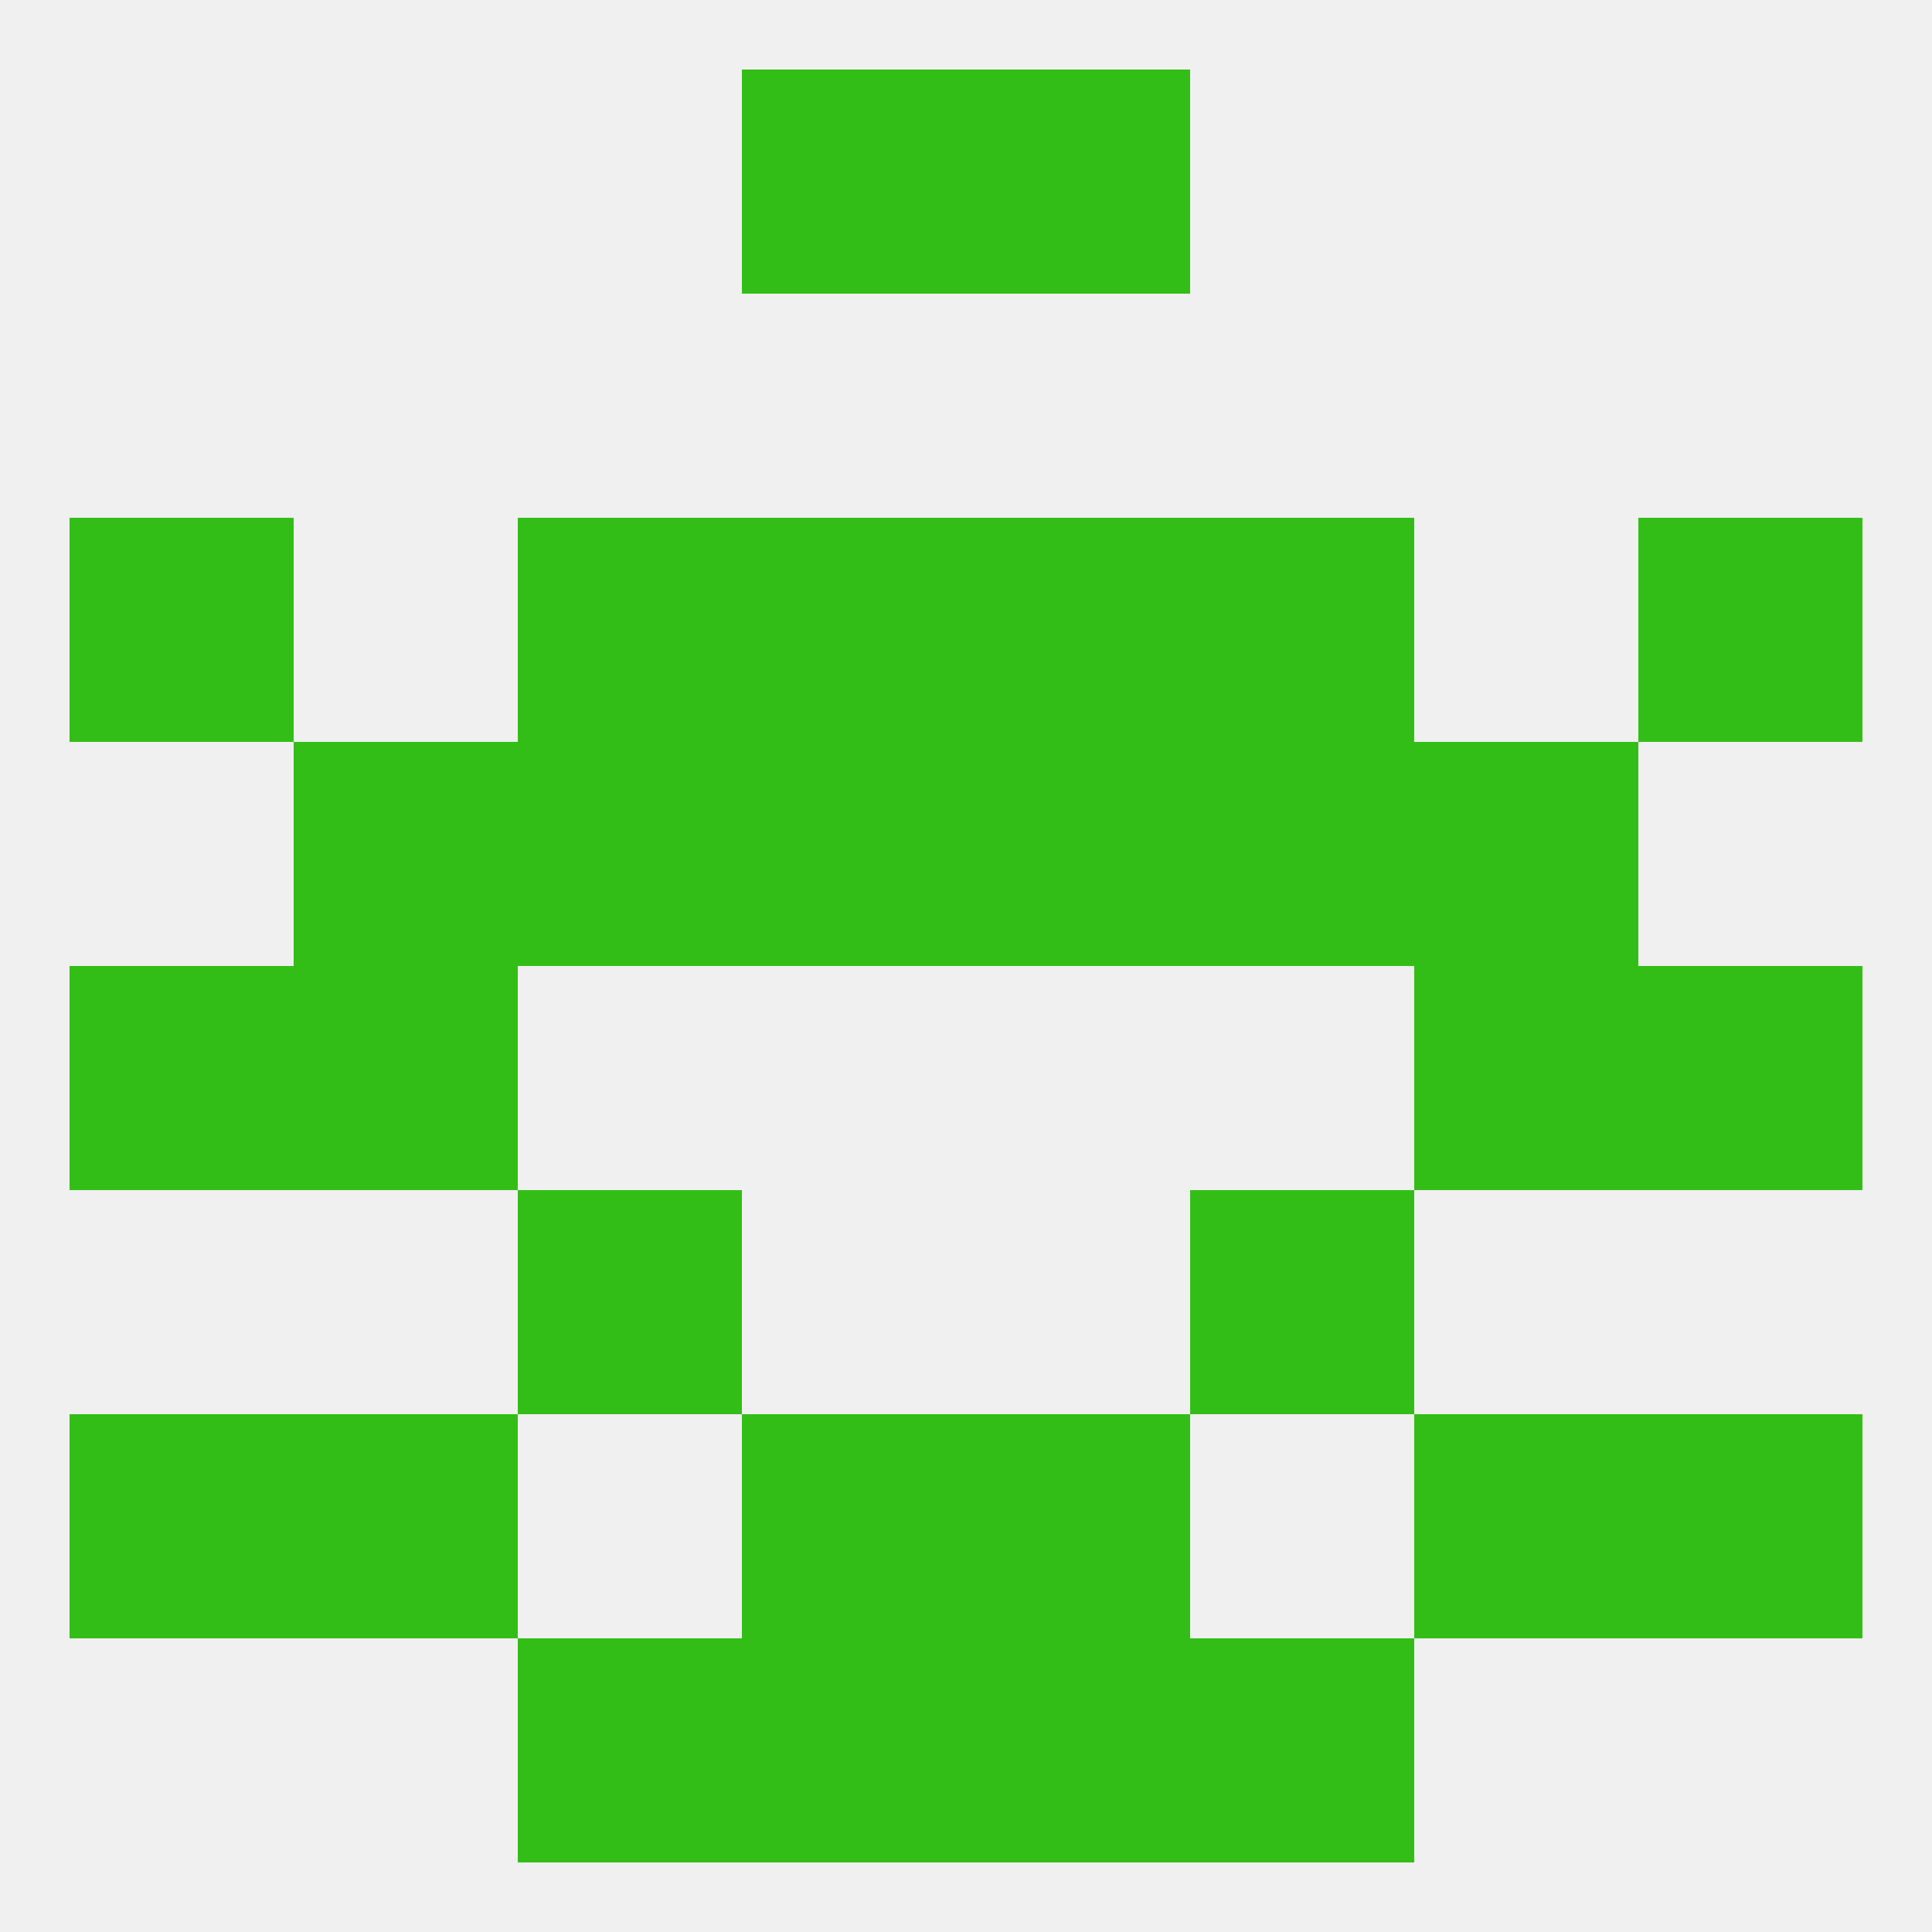
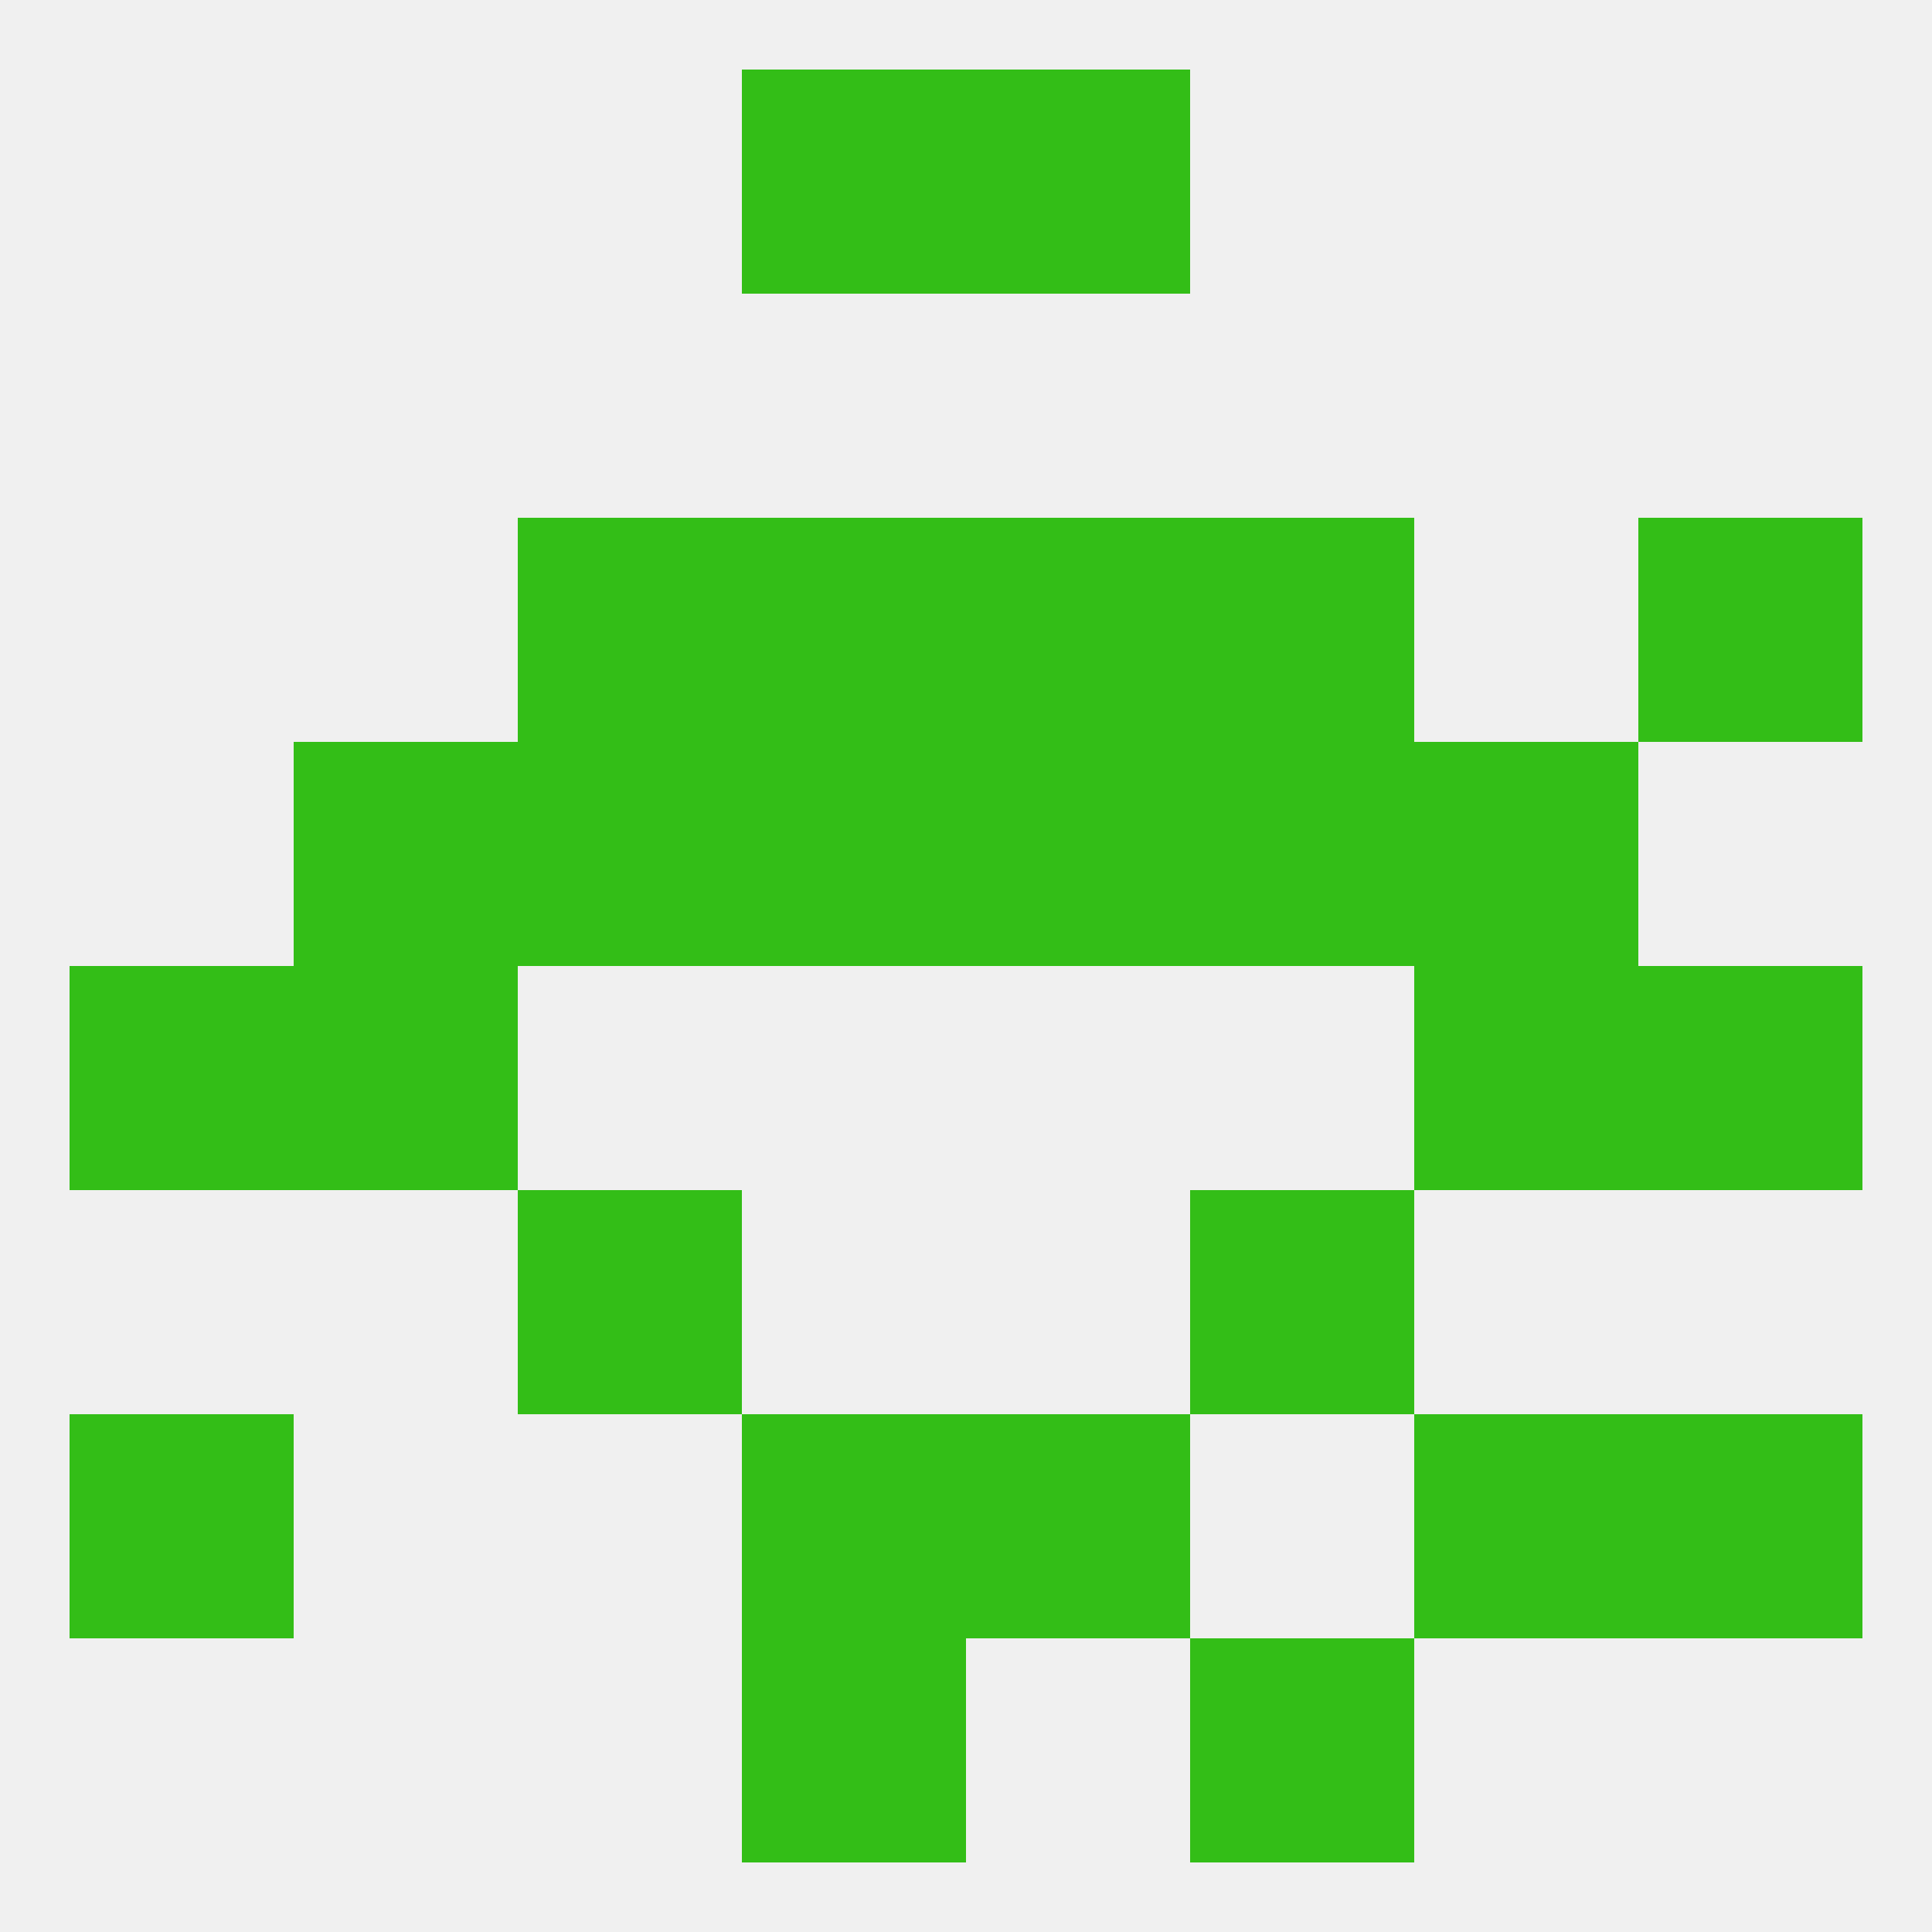
<svg xmlns="http://www.w3.org/2000/svg" version="1.1" baseprofile="full" width="250" height="250" viewBox="0 0 250 250">
  <rect width="100%" height="100%" fill="rgba(240,240,240,255)" />
  <rect x="9" y="125" width="29" height="29" fill="rgba(51,190,23,255)" />
  <rect x="212" y="125" width="29" height="29" fill="rgba(51,190,23,255)" />
  <rect x="38" y="125" width="29" height="29" fill="rgba(51,190,23,255)" />
  <rect x="183" y="125" width="29" height="29" fill="rgba(51,190,23,255)" />
  <rect x="67" y="154" width="29" height="29" fill="rgba(51,190,23,255)" />
  <rect x="154" y="154" width="29" height="29" fill="rgba(51,190,23,255)" />
  <rect x="212" y="183" width="29" height="29" fill="rgba(51,190,23,255)" />
-   <rect x="38" y="183" width="29" height="29" fill="rgba(51,190,23,255)" />
  <rect x="183" y="183" width="29" height="29" fill="rgba(51,190,23,255)" />
  <rect x="96" y="183" width="29" height="29" fill="rgba(51,190,23,255)" />
  <rect x="125" y="183" width="29" height="29" fill="rgba(51,190,23,255)" />
  <rect x="9" y="183" width="29" height="29" fill="rgba(51,190,23,255)" />
-   <rect x="67" y="212" width="29" height="29" fill="rgba(51,190,23,255)" />
  <rect x="154" y="212" width="29" height="29" fill="rgba(51,190,23,255)" />
  <rect x="96" y="212" width="29" height="29" fill="rgba(51,190,23,255)" />
-   <rect x="125" y="212" width="29" height="29" fill="rgba(51,190,23,255)" />
  <rect x="96" y="9" width="29" height="29" fill="rgba(51,190,23,255)" />
  <rect x="125" y="9" width="29" height="29" fill="rgba(51,190,23,255)" />
  <rect x="96" y="67" width="29" height="29" fill="rgba(51,190,23,255)" />
  <rect x="125" y="67" width="29" height="29" fill="rgba(51,190,23,255)" />
  <rect x="67" y="67" width="29" height="29" fill="rgba(51,190,23,255)" />
  <rect x="154" y="67" width="29" height="29" fill="rgba(51,190,23,255)" />
-   <rect x="9" y="67" width="29" height="29" fill="rgba(51,190,23,255)" />
  <rect x="212" y="67" width="29" height="29" fill="rgba(51,190,23,255)" />
  <rect x="67" y="96" width="29" height="29" fill="rgba(51,190,23,255)" />
  <rect x="154" y="96" width="29" height="29" fill="rgba(51,190,23,255)" />
  <rect x="38" y="96" width="29" height="29" fill="rgba(51,190,23,255)" />
  <rect x="183" y="96" width="29" height="29" fill="rgba(51,190,23,255)" />
  <rect x="96" y="96" width="29" height="29" fill="rgba(51,190,23,255)" />
  <rect x="125" y="96" width="29" height="29" fill="rgba(51,190,23,255)" />
</svg>